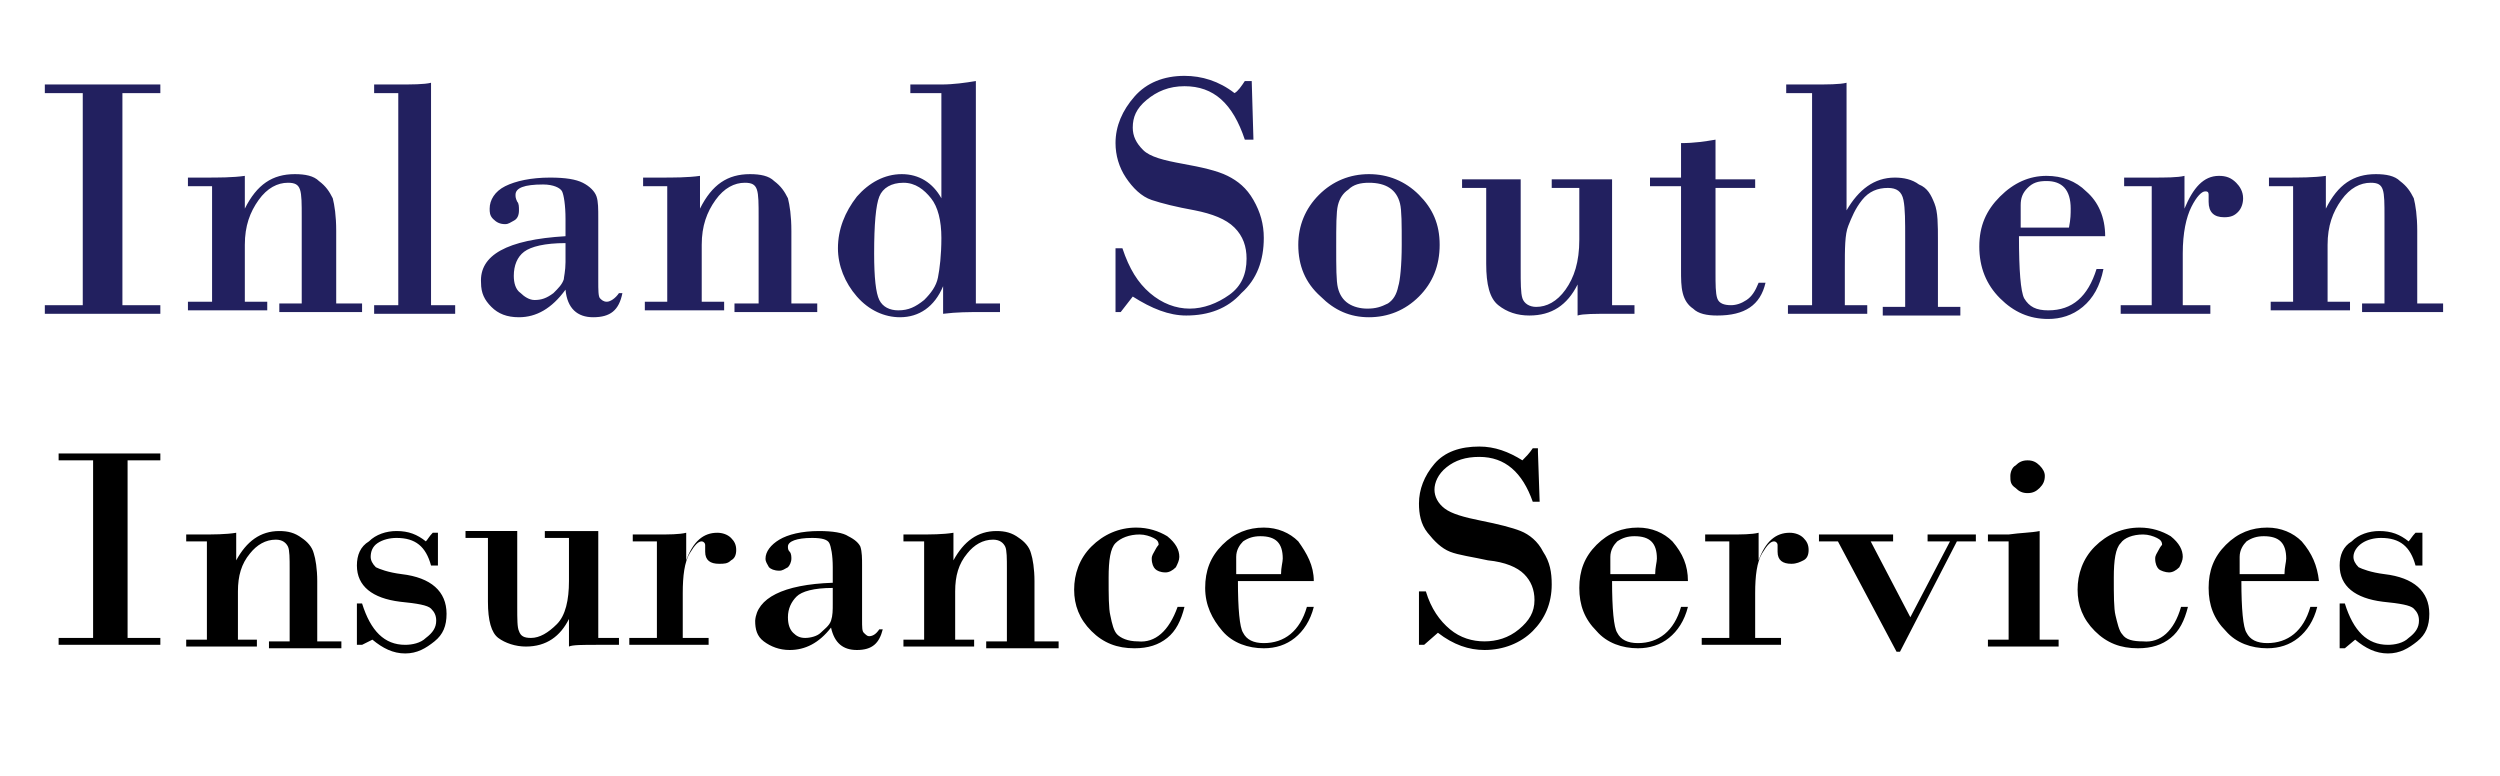
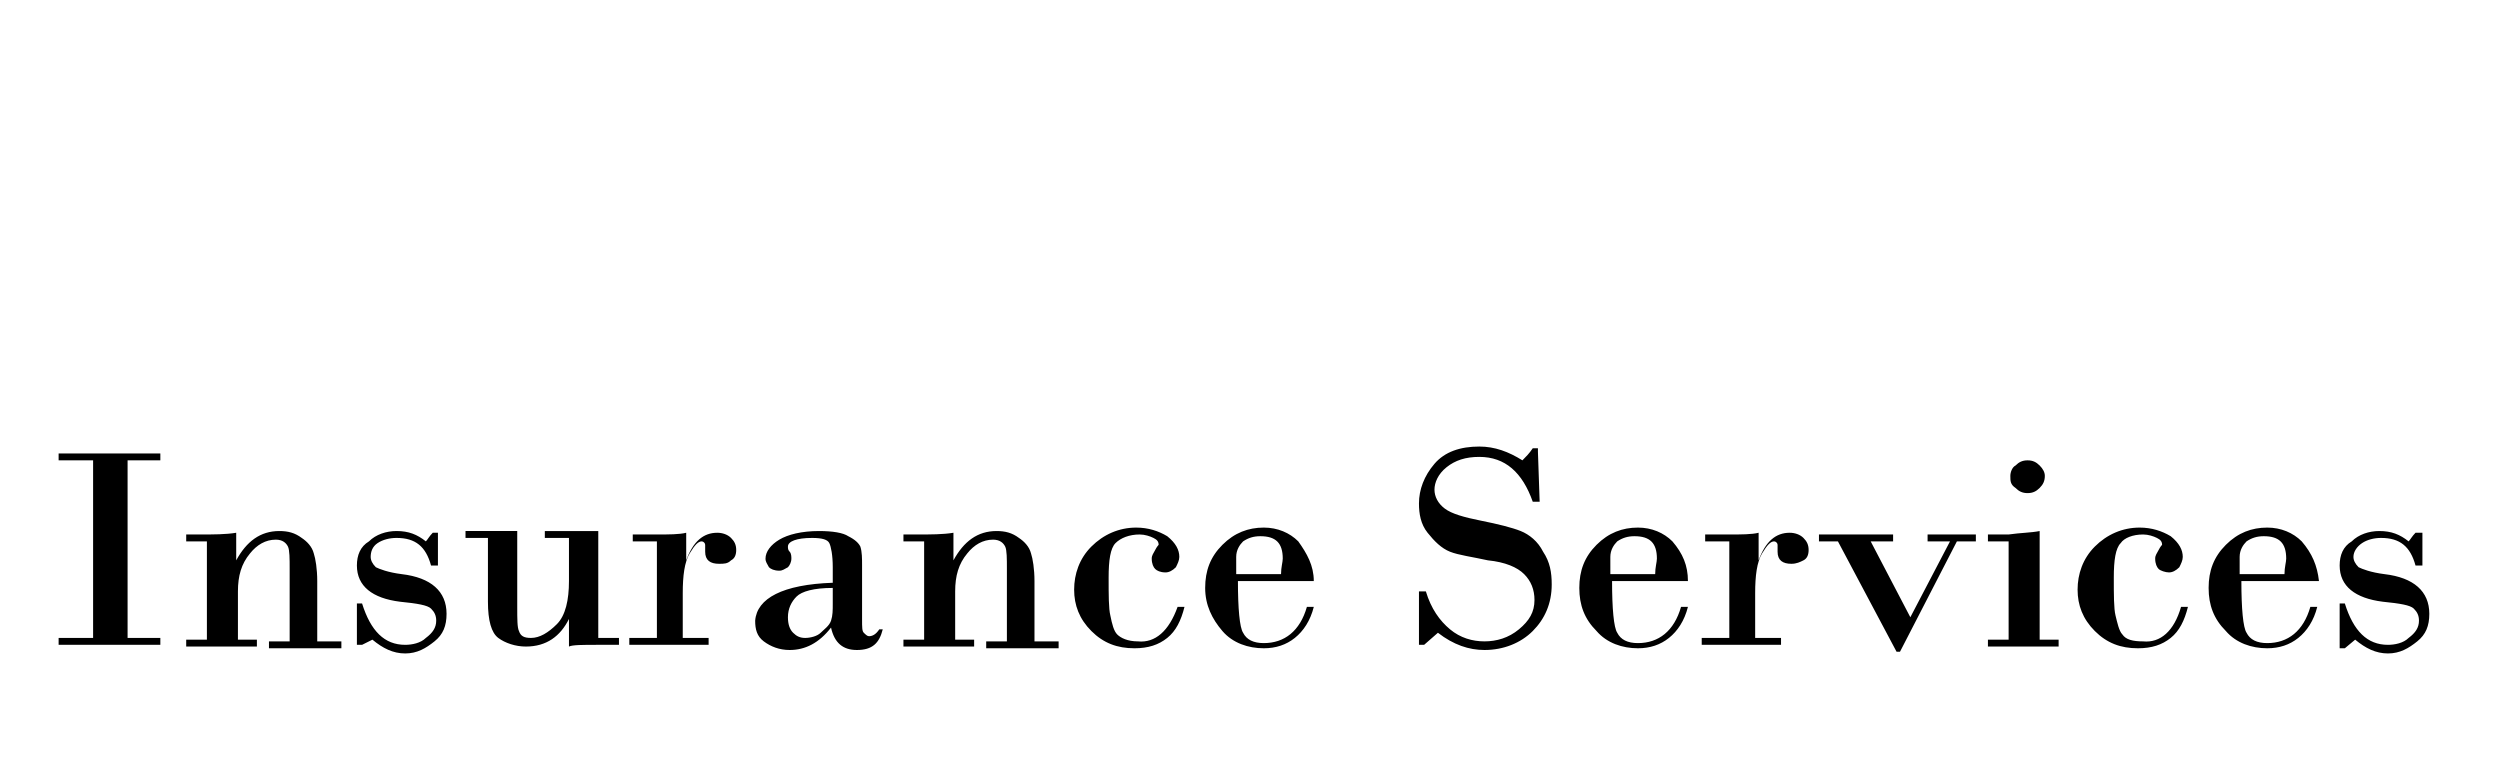
<svg xmlns="http://www.w3.org/2000/svg" version="1.1" id="Layer_1" x="0px" y="0px" viewBox="0 0 145 45" style="enable-background:new 0 0 145 45;" xml:space="preserve">
  <style type="text/css">
	.st0{fill:#22205F;}
</style>
-   <path class="st0" d="M4.8,17.6V5.4H2.6V4.9h6.7v0.5H7.1v12.3h2.2v0.5H2.6v-0.5H4.8z M12.3,17.6v-6.8h-1.4v-0.5h0.9  c0.9,0,1.7,0,2.4-0.1v1.9h0c0.7-1.4,1.6-2,2.9-2c0.6,0,1.1,0.1,1.4,0.4c0.4,0.3,0.6,0.6,0.8,1c0.1,0.4,0.2,1,0.2,1.9v4.2h1.5v0.5  h-4.8v-0.5h1.3v-5c0-0.8,0-1.3-0.1-1.6s-0.3-0.4-0.7-0.4c-0.6,0-1.2,0.3-1.7,1c-0.5,0.7-0.8,1.5-0.8,2.6v3.3h1.3v0.5h-4.6v-0.5H12.3  z M23.1,17.6V5.4h-1.4V4.9H23c0.9,0,1.6,0,2-0.1v12.9h1.4v0.5h-4.7v-0.5H23.1z M32.8,13.7v-1c0-0.8-0.1-1.4-0.2-1.6  s-0.5-0.4-1.1-0.4c-1.1,0-1.6,0.2-1.6,0.6c0,0.1,0,0.2,0.1,0.4c0.1,0.1,0.1,0.3,0.1,0.5c0,0.3-0.1,0.5-0.3,0.6S29.5,13,29.3,13  c-0.3,0-0.5-0.1-0.7-0.3c-0.2-0.2-0.2-0.4-0.2-0.6c0-0.5,0.3-1,0.9-1.3s1.5-0.5,2.6-0.5c0.9,0,1.5,0.1,1.9,0.3  c0.4,0.2,0.7,0.5,0.8,0.8s0.1,0.7,0.1,1.3v3.6c0,0.5,0,0.9,0.1,1c0.1,0.1,0.2,0.2,0.4,0.2c0.2,0,0.5-0.2,0.7-0.5h0.2  c-0.2,1-0.7,1.4-1.7,1.4c-0.9,0-1.5-0.5-1.6-1.6c-0.8,1.1-1.7,1.6-2.7,1.6c-0.7,0-1.2-0.2-1.6-0.6c-0.4-0.4-0.6-0.8-0.6-1.4  C27.8,14.8,29.4,13.9,32.8,13.7z M32.8,15.2v-1.1c-1.2,0-2,0.2-2.4,0.5s-0.6,0.8-0.6,1.4c0,0.4,0.1,0.8,0.4,1  c0.2,0.2,0.5,0.4,0.8,0.4c0.4,0,0.7-0.1,1.1-0.4c0.3-0.3,0.5-0.5,0.6-0.8C32.7,16.1,32.8,15.7,32.8,15.2z M38.7,17.6v-6.8h-1.4v-0.5  h0.9c0.9,0,1.7,0,2.4-0.1v1.9h0c0.7-1.4,1.6-2,2.9-2c0.6,0,1.1,0.1,1.4,0.4c0.4,0.3,0.6,0.6,0.8,1c0.1,0.4,0.2,1,0.2,1.9v4.2h1.5  v0.5h-4.8v-0.5H44v-5c0-0.8,0-1.3-0.1-1.6s-0.3-0.4-0.7-0.4c-0.6,0-1.2,0.3-1.7,1c-0.5,0.7-0.8,1.5-0.8,2.6v3.3h1.3v0.5h-4.6v-0.5  H38.7z M56.6,4.7v12.9H58v0.5h-1.1c-0.7,0-1.4,0-2.2,0.1v-1.6h0c-0.5,1.2-1.4,1.8-2.5,1.8c-0.9,0-1.8-0.4-2.5-1.2s-1.1-1.8-1.1-2.8  c0-1.1,0.4-2.1,1.1-3c0.7-0.8,1.6-1.3,2.6-1.3c1,0,1.8,0.5,2.3,1.4h0V5.4h-1.8V4.9h1.8C55.3,4.9,56,4.8,56.6,4.7z M52.4,10.6  c-0.7,0-1.2,0.3-1.4,0.8c-0.2,0.5-0.3,1.6-0.3,3.3c0,1.4,0.1,2.3,0.3,2.7s0.6,0.6,1.1,0.6c0.6,0,1-0.2,1.5-0.6  c0.4-0.4,0.7-0.8,0.8-1.3c0.1-0.5,0.2-1.3,0.2-2.3c0-1-0.2-1.8-0.6-2.3S53.1,10.6,52.4,10.6z M72.6,4.7l0.1,3.4h-0.5  c-0.7-2.1-1.8-3.1-3.5-3.1c-0.9,0-1.6,0.3-2.2,0.8s-0.8,1-0.8,1.6c0,0.5,0.2,0.9,0.6,1.3c0.4,0.4,1.2,0.6,2.3,0.8s2,0.4,2.6,0.7  s1.1,0.7,1.5,1.4c0.4,0.7,0.6,1.4,0.6,2.2c0,1.3-0.4,2.4-1.3,3.2c-0.8,0.9-1.9,1.3-3.2,1.3c-1,0-2-0.4-3.1-1.1L65,18.1h-0.3v-3.7  h0.4c0.4,1.2,0.9,2,1.6,2.6c0.7,0.6,1.5,0.9,2.3,0.9c0.8,0,1.6-0.3,2.3-0.8c0.7-0.5,1-1.2,1-2.1c0-0.7-0.2-1.3-0.7-1.8  s-1.3-0.8-2.3-1c-1.1-0.2-1.9-0.4-2.5-0.6c-0.6-0.2-1.1-0.7-1.5-1.3c-0.4-0.6-0.6-1.3-0.6-2c0-1,0.4-1.9,1.1-2.7  c0.7-0.8,1.7-1.2,2.9-1.2c1,0,2,0.3,2.9,1C71.8,5.3,72,5,72.2,4.7H72.6z M75.3,14.2c0-1.1,0.4-2.1,1.2-2.9c0.8-0.8,1.8-1.2,2.9-1.2  c1.1,0,2.1,0.4,2.9,1.2s1.2,1.7,1.2,2.9c0,1.2-0.4,2.2-1.2,3c-0.8,0.8-1.8,1.2-2.9,1.2c-1.1,0-2-0.4-2.8-1.2  C75.7,16.4,75.3,15.4,75.3,14.2z M81.3,14.2c0-1.2,0-2-0.1-2.4c-0.1-0.4-0.3-0.7-0.6-0.9c-0.3-0.2-0.7-0.3-1.2-0.3  c-0.5,0-0.9,0.1-1.2,0.4c-0.3,0.2-0.5,0.5-0.6,0.9c-0.1,0.4-0.1,1.2-0.1,2.4c0,1.2,0,2,0.1,2.4c0.1,0.4,0.3,0.7,0.6,0.9  c0.3,0.2,0.7,0.3,1.1,0.3c0.5,0,0.8-0.1,1.2-0.3c0.3-0.2,0.5-0.5,0.6-1C81.2,16.3,81.3,15.4,81.3,14.2z M93.5,10.4v7.3h1.3v0.5h-1.3  c-1,0-1.7,0-2,0.1v-1.8h0c-0.6,1.2-1.5,1.8-2.8,1.8c-0.7,0-1.3-0.2-1.8-0.6s-0.7-1.2-0.7-2.4v-4.4h-1.4v-0.5h3.4v5.2  c0,0.8,0,1.4,0.1,1.7s0.4,0.5,0.8,0.5c0.6,0,1.2-0.3,1.7-1c0.5-0.7,0.8-1.6,0.8-2.9v-3H90v-0.5H93.5z M99.5,8.1v2.3h2.3v0.5h-2.3  v4.9c0,0.7,0,1.2,0.1,1.5c0.1,0.3,0.4,0.4,0.8,0.4c0.3,0,0.6-0.1,0.9-0.3s0.5-0.5,0.7-1h0.4c-0.3,1.3-1.2,1.9-2.8,1.9  c-0.6,0-1.1-0.1-1.4-0.4c-0.3-0.2-0.5-0.5-0.6-0.9s-0.1-0.8-0.1-1.4v-4.8h-1.8v-0.5h1.8V8.3C98.3,8.3,98.9,8.2,99.5,8.1z   M105.1,17.6V5.4h-1.5V4.9h1.5c0.9,0,1.6,0,2-0.1v7.4h0c0.7-1.2,1.6-1.9,2.8-1.9c0.5,0,1,0.1,1.4,0.4c0.5,0.2,0.7,0.6,0.9,1.1  s0.2,1.2,0.2,2.2v3.8h1.3v0.5h-4.5v-0.5h1.3v-3.9c0-1.1,0-1.8-0.1-2.3s-0.4-0.7-0.9-0.7c-0.6,0-1.1,0.2-1.5,0.7  c-0.4,0.5-0.6,1-0.8,1.5s-0.2,1.3-0.2,2.5v2.1h1.3v0.5h-4.6v-0.5H105.1z M122.1,13.7h-5c0,2,0.1,3.2,0.3,3.6  c0.3,0.5,0.7,0.7,1.4,0.7c1.4,0,2.3-0.8,2.8-2.4h0.4c-0.2,1-0.6,1.7-1.2,2.2s-1.3,0.7-2,0.7c-1.1,0-2-0.4-2.8-1.2  c-0.8-0.8-1.2-1.8-1.2-3c0-1.2,0.4-2.1,1.2-2.9c0.8-0.8,1.7-1.2,2.7-1.2c0.9,0,1.7,0.3,2.3,0.9C121.7,11.7,122.1,12.6,122.1,13.7z   M117.1,13.2h2.9c0.1-0.5,0.1-0.8,0.1-1.1c0-1.1-0.5-1.6-1.4-1.6c-0.5,0-0.8,0.1-1.1,0.4c-0.3,0.3-0.4,0.6-0.4,1V13.2z M124.8,17.6  v-6.8h-1.6v-0.5h1.6c0.8,0,1.5,0,1.9-0.1v1.9h0c0.5-1.2,1.1-1.9,2-1.9c0.4,0,0.7,0.1,1,0.4c0.2,0.2,0.4,0.5,0.4,0.9  c0,0.3-0.1,0.6-0.3,0.8c-0.2,0.2-0.4,0.3-0.8,0.3c-0.6,0-0.9-0.3-0.9-0.9l0-0.4c0-0.2-0.1-0.2-0.2-0.2c-0.2,0-0.5,0.3-0.8,0.9  c-0.3,0.6-0.5,1.5-0.5,2.7v3h1.6v0.5h-5.2v-0.5H124.8z M133,17.6v-6.8h-1.4v-0.5h0.9c0.9,0,1.7,0,2.4-0.1v1.9h0c0.7-1.4,1.6-2,2.9-2  c0.6,0,1.1,0.1,1.4,0.4c0.4,0.3,0.6,0.6,0.8,1c0.1,0.4,0.2,1,0.2,1.9v4.2h1.5v0.5H137v-0.5h1.3v-5c0-0.8,0-1.3-0.1-1.6  s-0.3-0.4-0.7-0.4c-0.6,0-1.2,0.3-1.7,1s-0.8,1.5-0.8,2.6v3.3h1.3v0.5h-4.6v-0.5H133z" />
  <path d="M5.4,37.1V26.7H3.4v-0.4h5.9v0.4H7.4v10.3h1.9v0.4H3.4v-0.4H5.4z M12,37.1v-5.7h-1.2v-0.4h0.8c0.8,0,1.5,0,2.1-0.1v1.6h0  c0.6-1.1,1.4-1.7,2.5-1.7c0.5,0,0.9,0.1,1.3,0.4c0.3,0.2,0.6,0.5,0.7,0.9c0.1,0.3,0.2,0.9,0.2,1.6v3.5h1.4v0.4h-4.2v-0.4h1.2v-4.2  c0-0.6,0-1.1-0.1-1.3s-0.3-0.4-0.7-0.4c-0.6,0-1.1,0.3-1.5,0.8c-0.5,0.6-0.7,1.3-0.7,2.2v2.8h1.1v0.4h-4.1v-0.4H12z M25.4,30.9v1.9  H25c-0.3-1.1-0.9-1.6-2-1.6c-0.4,0-0.8,0.1-1.1,0.3c-0.3,0.2-0.4,0.5-0.4,0.8c0,0.2,0.1,0.4,0.3,0.6c0.2,0.1,0.7,0.3,1.5,0.4  c1.7,0.2,2.6,1,2.6,2.3c0,0.7-0.2,1.2-0.7,1.6c-0.5,0.4-1,0.7-1.7,0.7c-0.7,0-1.3-0.3-1.9-0.8L21,37.4h-0.3V35H21  c0.5,1.6,1.3,2.4,2.5,2.4c0.4,0,0.9-0.1,1.2-0.4c0.4-0.3,0.6-0.6,0.6-1c0-0.3-0.1-0.5-0.3-0.7c-0.2-0.2-0.8-0.3-1.8-0.4  c-1.6-0.2-2.5-0.9-2.5-2.1c0-0.6,0.2-1.1,0.7-1.4c0.4-0.4,1-0.6,1.6-0.6c0.7,0,1.2,0.2,1.7,0.6c0.1-0.1,0.2-0.3,0.4-0.5H25.4z   M34.7,30.9v6.1h1.2v0.4h-1.2c-0.9,0-1.5,0-1.7,0.1v-1.6h0c-0.5,1-1.3,1.6-2.5,1.6c-0.6,0-1.2-0.2-1.6-0.5c-0.4-0.3-0.6-1-0.6-2.1  v-3.7H27v-0.4h3v4.4c0,0.7,0,1.2,0.1,1.4c0.1,0.3,0.3,0.4,0.7,0.4c0.5,0,1-0.3,1.5-0.8c0.5-0.5,0.7-1.4,0.7-2.5v-2.5h-1.4v-0.4H34.7  z M38.1,37.1v-5.7h-1.4v-0.4h1.4c0.7,0,1.3,0,1.7-0.1v1.6h0c0.4-1.1,1-1.6,1.8-1.6c0.3,0,0.6,0.1,0.8,0.3c0.2,0.2,0.3,0.4,0.3,0.7  c0,0.3-0.1,0.5-0.3,0.6c-0.2,0.2-0.4,0.2-0.7,0.2c-0.5,0-0.8-0.2-0.8-0.7l0-0.4c0-0.1-0.1-0.2-0.2-0.2c-0.2,0-0.4,0.2-0.7,0.7  c-0.3,0.5-0.4,1.3-0.4,2.3v2.6h1.5v0.4h-4.6v-0.4H38.1z M48.3,33.8v-0.9c0-0.7-0.1-1.2-0.2-1.4c-0.1-0.2-0.4-0.3-1-0.3  c-0.9,0-1.4,0.2-1.4,0.5c0,0.1,0,0.2,0.1,0.3c0.1,0.1,0.1,0.3,0.1,0.4c0,0.2-0.1,0.4-0.2,0.5c-0.2,0.1-0.3,0.2-0.5,0.2  c-0.3,0-0.5-0.1-0.6-0.2c-0.1-0.2-0.2-0.3-0.2-0.5c0-0.4,0.3-0.8,0.8-1.1c0.5-0.3,1.3-0.5,2.3-0.5c0.8,0,1.4,0.1,1.7,0.3  c0.4,0.2,0.6,0.4,0.7,0.6C50,32,50,32.4,50,32.8v3.1c0,0.5,0,0.7,0.1,0.8c0.1,0.1,0.2,0.2,0.3,0.2c0.2,0,0.4-0.1,0.6-0.4h0.2  c-0.2,0.8-0.6,1.2-1.5,1.2c-0.8,0-1.3-0.4-1.5-1.3c-0.7,0.9-1.5,1.3-2.4,1.3c-0.6,0-1.1-0.2-1.5-0.5c-0.4-0.3-0.5-0.7-0.5-1.2  C43.9,34.7,45.4,33.9,48.3,33.8z M48.3,35v-0.9c-1.1,0-1.8,0.2-2.1,0.5c-0.3,0.3-0.5,0.7-0.5,1.2c0,0.4,0.1,0.7,0.3,0.9  c0.2,0.2,0.4,0.3,0.7,0.3c0.3,0,0.7-0.1,0.9-0.3s0.5-0.4,0.6-0.7S48.3,35.4,48.3,35z M53.6,37.1v-5.7h-1.2v-0.4h0.8  c0.8,0,1.5,0,2.1-0.1v1.6h0c0.6-1.1,1.4-1.7,2.5-1.7c0.5,0,0.9,0.1,1.3,0.4c0.3,0.2,0.6,0.5,0.7,0.9c0.1,0.3,0.2,0.9,0.2,1.6v3.5  h1.4v0.4h-4.2v-0.4h1.2v-4.2c0-0.6,0-1.1-0.1-1.3s-0.3-0.4-0.7-0.4c-0.6,0-1.1,0.3-1.5,0.8c-0.5,0.6-0.7,1.3-0.7,2.2v2.8h1.1v0.4  h-4.1v-0.4H53.6z M68.3,35.2h0.4c-0.2,0.8-0.5,1.4-1,1.8c-0.5,0.4-1.1,0.6-1.9,0.6c-1,0-1.8-0.3-2.5-1c-0.7-0.7-1-1.5-1-2.4  c0-0.9,0.3-1.8,1-2.5c0.7-0.7,1.6-1.1,2.6-1.1c0.7,0,1.3,0.2,1.8,0.5c0.5,0.4,0.7,0.8,0.7,1.2c0,0.2-0.1,0.4-0.2,0.6  c-0.2,0.2-0.4,0.3-0.6,0.3c-0.3,0-0.5-0.1-0.6-0.2s-0.2-0.3-0.2-0.6c0-0.2,0.1-0.3,0.2-0.5c0.1-0.2,0.2-0.3,0.2-0.3  c0-0.2-0.1-0.3-0.3-0.4c-0.2-0.1-0.5-0.2-0.8-0.2c-0.6,0-1.1,0.2-1.4,0.5c-0.3,0.3-0.4,1-0.4,2s0,1.8,0.1,2.2  c0.1,0.5,0.2,0.9,0.4,1.1s0.6,0.4,1.2,0.4C67,37.3,67.8,36.6,68.3,35.2z M76.2,33.7h-4.4c0,1.6,0.1,2.7,0.3,3  c0.2,0.4,0.6,0.6,1.2,0.6c1.2,0,2.1-0.7,2.5-2.1h0.4c-0.2,0.8-0.6,1.4-1.1,1.8c-0.5,0.4-1.1,0.6-1.8,0.6c-0.9,0-1.8-0.3-2.4-1  s-1-1.5-1-2.5c0-1,0.3-1.8,1-2.5c0.7-0.7,1.5-1,2.4-1c0.8,0,1.5,0.3,2,0.8C75.8,32.1,76.2,32.8,76.2,33.7z M71.8,33.3h2.5  c0-0.4,0.1-0.7,0.1-0.9c0-0.9-0.4-1.3-1.3-1.3c-0.4,0-0.7,0.1-1,0.3c-0.2,0.2-0.4,0.5-0.4,0.9V33.3z M89.2,26.2l0.1,2.9h-0.4  c-0.6-1.7-1.6-2.6-3.1-2.6c-0.8,0-1.4,0.2-1.9,0.6c-0.5,0.4-0.7,0.9-0.7,1.3c0,0.4,0.2,0.8,0.6,1.1c0.4,0.3,1.1,0.5,2.1,0.7  c1,0.2,1.8,0.4,2.3,0.6c0.5,0.2,1,0.6,1.3,1.2c0.4,0.6,0.5,1.2,0.5,1.9c0,1.1-0.4,2-1.1,2.7c-0.7,0.7-1.7,1.1-2.8,1.1  c-0.9,0-1.8-0.3-2.7-1l-0.8,0.7h-0.3v-3.1h0.4c0.3,1,0.8,1.7,1.4,2.2c0.6,0.5,1.3,0.7,2,0.7c0.7,0,1.4-0.2,2-0.7  c0.6-0.5,0.9-1,0.9-1.7c0-0.6-0.2-1.1-0.6-1.5c-0.4-0.4-1.1-0.7-2.1-0.8c-0.9-0.2-1.7-0.3-2.2-0.5s-0.9-0.6-1.3-1.1  s-0.5-1.1-0.5-1.7c0-0.8,0.3-1.6,0.9-2.3c0.6-0.7,1.5-1,2.6-1c0.9,0,1.7,0.3,2.5,0.8c0.2-0.2,0.4-0.4,0.6-0.7H89.2z M97.9,33.7h-4.4  c0,1.6,0.1,2.7,0.3,3c0.2,0.4,0.6,0.6,1.2,0.6c1.2,0,2.1-0.7,2.5-2.1h0.4c-0.2,0.8-0.6,1.4-1.1,1.8c-0.5,0.4-1.1,0.6-1.8,0.6  c-0.9,0-1.8-0.3-2.4-1c-0.7-0.7-1-1.5-1-2.5c0-1,0.3-1.8,1-2.5s1.5-1,2.4-1c0.8,0,1.5,0.3,2,0.8C97.6,32.1,97.9,32.8,97.9,33.7z   M93.5,33.3H96c0-0.4,0.1-0.7,0.1-0.9c0-0.9-0.4-1.3-1.3-1.3c-0.4,0-0.7,0.1-1,0.3c-0.2,0.2-0.4,0.5-0.4,0.9V33.3z M100.3,37.1v-5.7  h-1.4v-0.4h1.4c0.7,0,1.3,0,1.7-0.1v1.6h0c0.4-1.1,1-1.6,1.8-1.6c0.3,0,0.6,0.1,0.8,0.3s0.3,0.4,0.3,0.7c0,0.3-0.1,0.5-0.3,0.6  s-0.4,0.2-0.7,0.2c-0.5,0-0.8-0.2-0.8-0.7l0-0.4c0-0.1-0.1-0.2-0.2-0.2c-0.2,0-0.4,0.2-0.7,0.7c-0.3,0.5-0.4,1.3-0.4,2.3v2.6h1.5  v0.4h-4.6v-0.4H100.3z M113.5,31.4l-3.3,6.4H110l-3.4-6.4h-1.1v-0.4h4.3v0.4h-1.3l2.3,4.4l2.3-4.4h-1.3v-0.4h2.8v0.4H113.5z   M118.3,30.8v6.3h1.1v0.4h-4.1v-0.4h1.2v-5.7h-1.2v-0.4h1.2C117.2,30.9,117.8,30.9,118.3,30.8z M116.6,27.6c0-0.2,0.1-0.5,0.3-0.6  c0.2-0.2,0.4-0.3,0.7-0.3c0.3,0,0.5,0.1,0.7,0.3c0.2,0.2,0.3,0.4,0.3,0.6c0,0.3-0.1,0.5-0.3,0.7s-0.4,0.3-0.7,0.3  c-0.3,0-0.5-0.1-0.7-0.3C116.6,28.1,116.6,27.9,116.6,27.6z M126.5,35.2h0.4c-0.2,0.8-0.5,1.4-1,1.8s-1.1,0.6-1.9,0.6  c-1,0-1.8-0.3-2.5-1s-1-1.5-1-2.4c0-0.9,0.3-1.8,1-2.5s1.6-1.1,2.6-1.1c0.7,0,1.3,0.2,1.8,0.5c0.5,0.4,0.7,0.8,0.7,1.2  c0,0.2-0.1,0.4-0.2,0.6c-0.2,0.2-0.4,0.3-0.6,0.3c-0.2,0-0.5-0.1-0.6-0.2s-0.2-0.3-0.2-0.6c0-0.2,0.1-0.3,0.2-0.5s0.2-0.3,0.2-0.3  c0-0.2-0.1-0.3-0.3-0.4s-0.5-0.2-0.8-0.2c-0.6,0-1.1,0.2-1.3,0.5c-0.3,0.3-0.4,1-0.4,2s0,1.8,0.1,2.2s0.2,0.9,0.4,1.1  c0.2,0.3,0.6,0.4,1.2,0.4C125.3,37.3,126.1,36.6,126.5,35.2z M134.5,33.7H130c0,1.6,0.1,2.7,0.3,3c0.2,0.4,0.6,0.6,1.2,0.6  c1.2,0,2.1-0.7,2.5-2.1h0.4c-0.2,0.8-0.6,1.4-1.1,1.8c-0.5,0.4-1.1,0.6-1.8,0.6c-0.9,0-1.8-0.3-2.4-1c-0.7-0.7-1-1.5-1-2.5  c0-1,0.3-1.8,1-2.5s1.5-1,2.4-1c0.8,0,1.5,0.3,2,0.8C134.1,32.1,134.4,32.8,134.5,33.7z M130,33.3h2.5c0-0.4,0.1-0.7,0.1-0.9  c0-0.9-0.4-1.3-1.3-1.3c-0.4,0-0.7,0.1-1,0.3c-0.2,0.2-0.4,0.5-0.4,0.9V33.3z M140.5,30.9v1.9h-0.4c-0.3-1.1-0.9-1.6-2-1.6  c-0.4,0-0.8,0.1-1.1,0.3s-0.5,0.5-0.5,0.8c0,0.2,0.1,0.4,0.3,0.6c0.2,0.1,0.7,0.3,1.5,0.4c1.7,0.2,2.6,1,2.6,2.3  c0,0.7-0.2,1.2-0.7,1.6c-0.5,0.4-1,0.7-1.7,0.7c-0.7,0-1.3-0.3-1.9-0.8l-0.6,0.5h-0.3V35h0.3c0.5,1.6,1.3,2.4,2.5,2.4  c0.4,0,0.9-0.1,1.2-0.4c0.4-0.3,0.6-0.6,0.6-1c0-0.3-0.1-0.5-0.3-0.7c-0.2-0.2-0.8-0.3-1.8-0.4c-1.6-0.2-2.5-0.9-2.5-2.1  c0-0.6,0.2-1.1,0.7-1.4c0.4-0.4,1-0.6,1.6-0.6c0.7,0,1.2,0.2,1.7,0.6c0.1-0.1,0.2-0.3,0.4-0.5H140.5z" />
</svg>